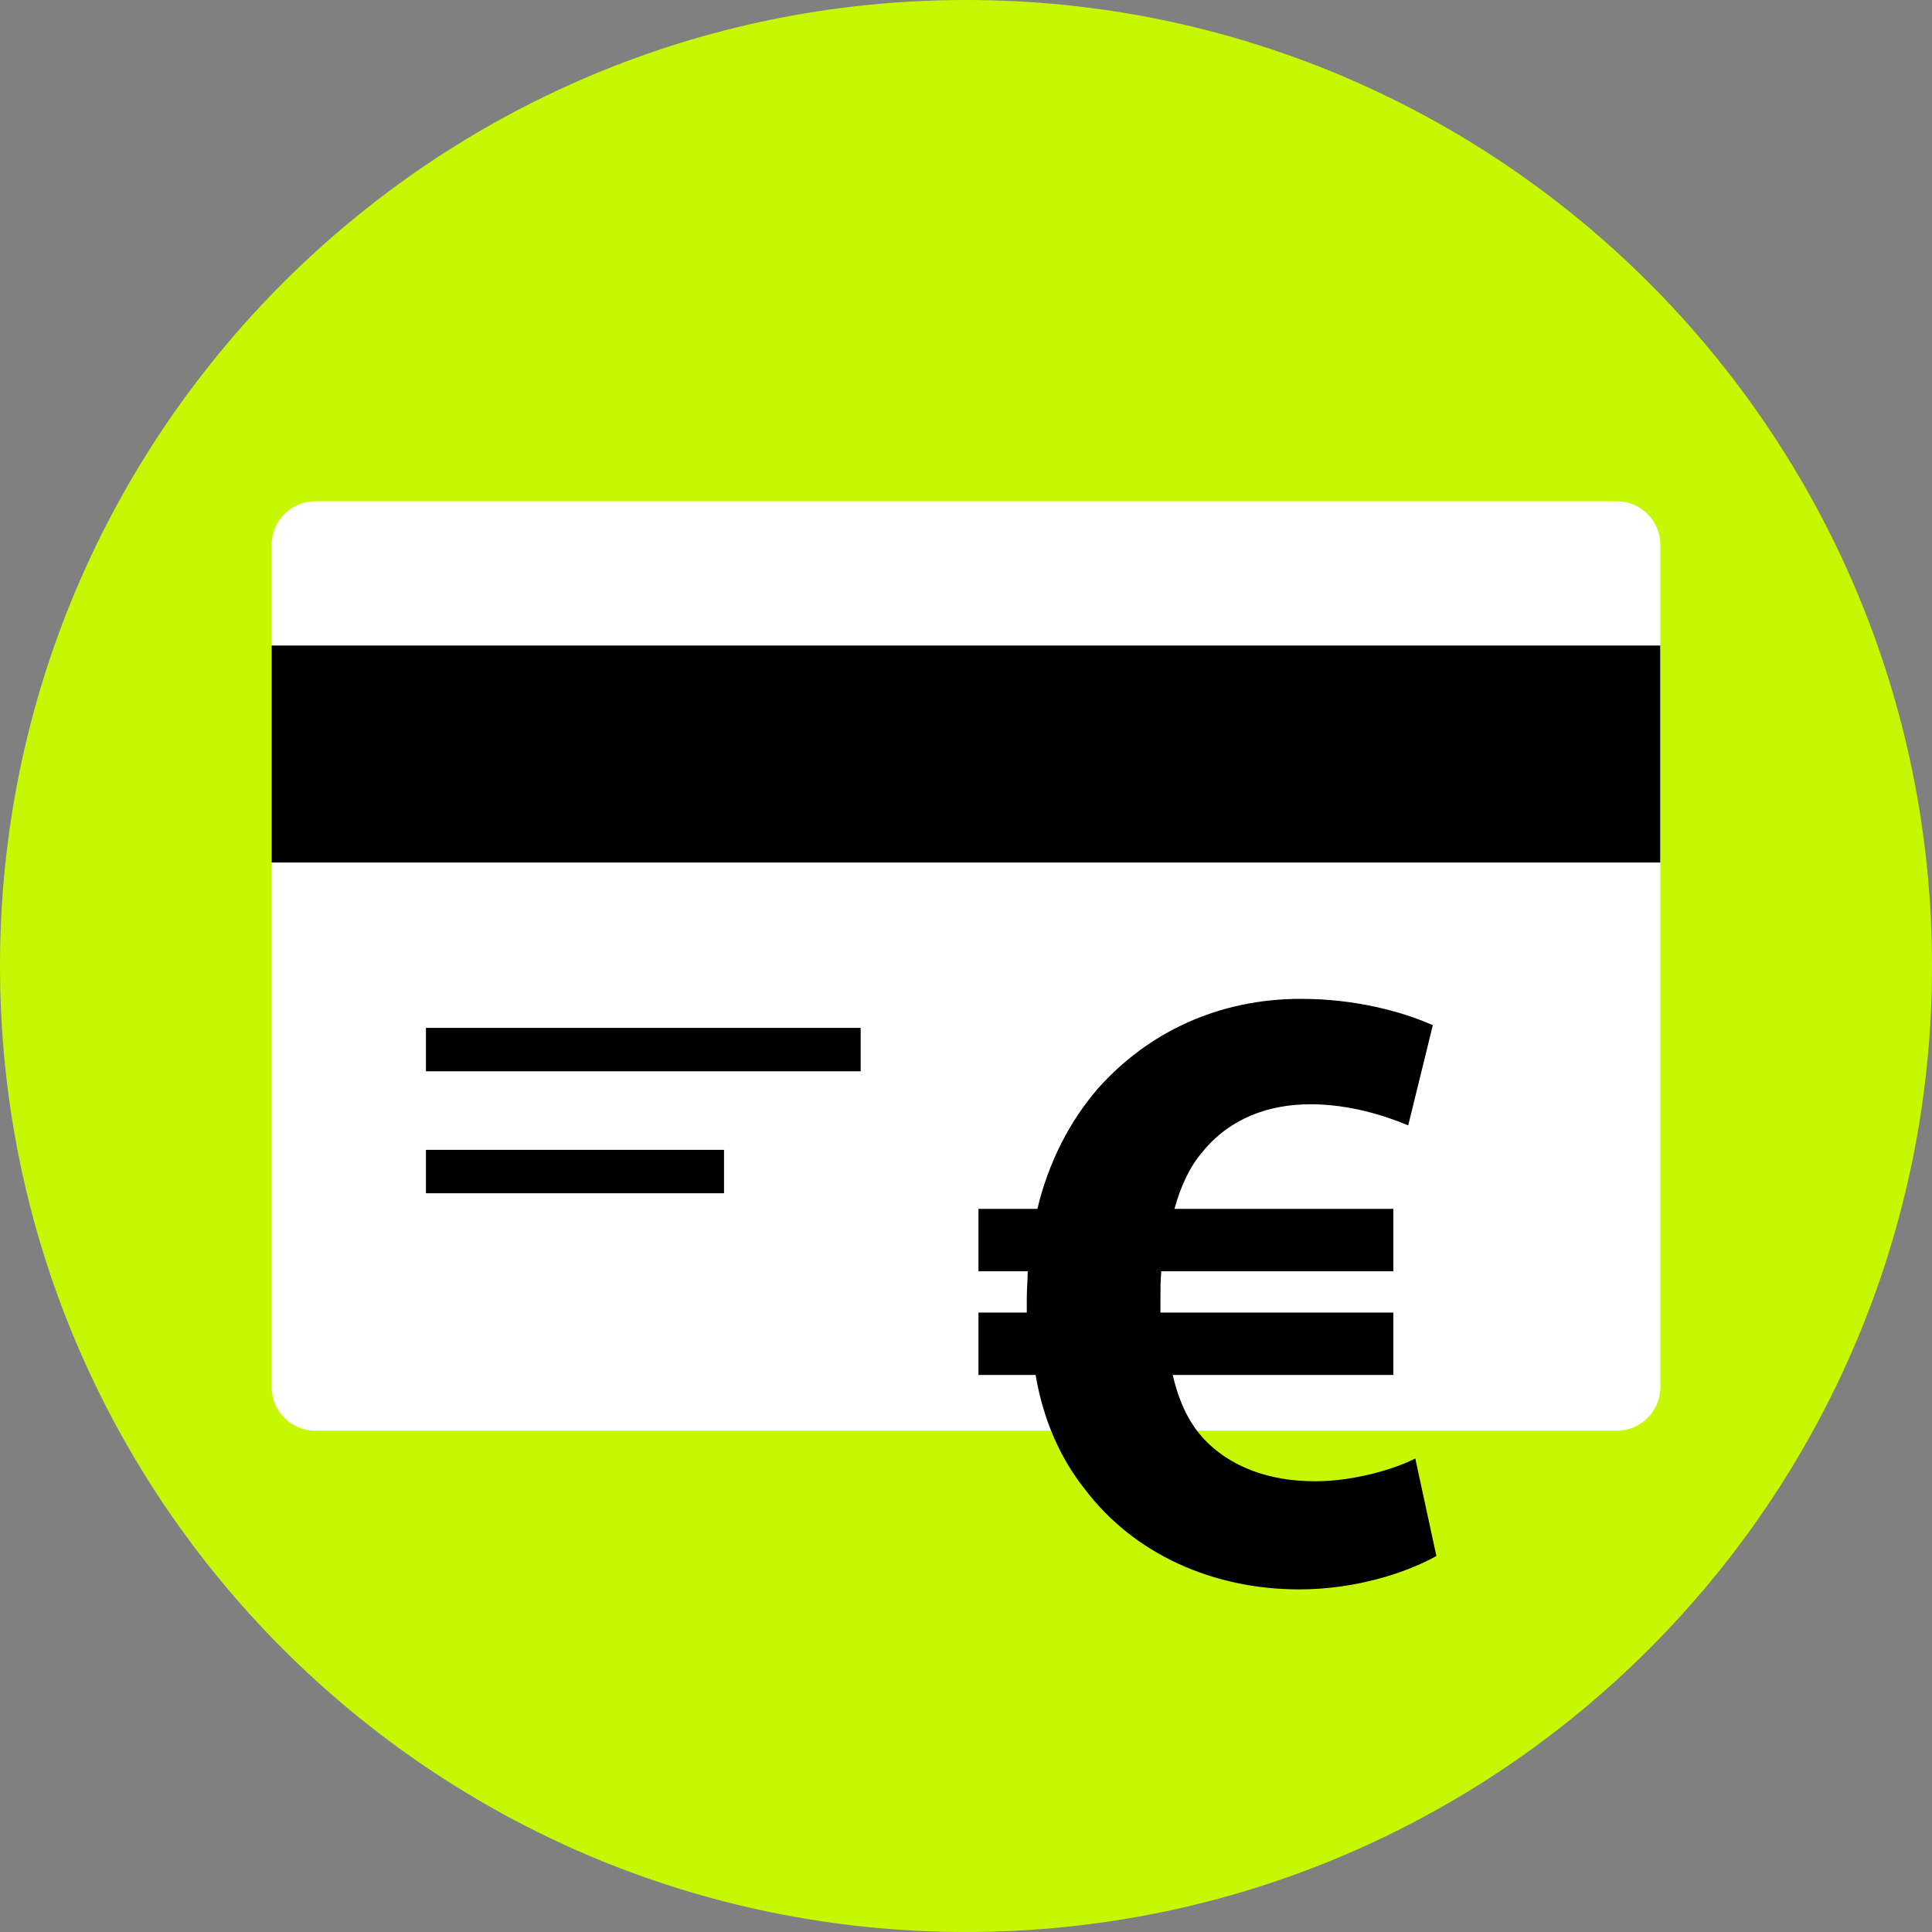
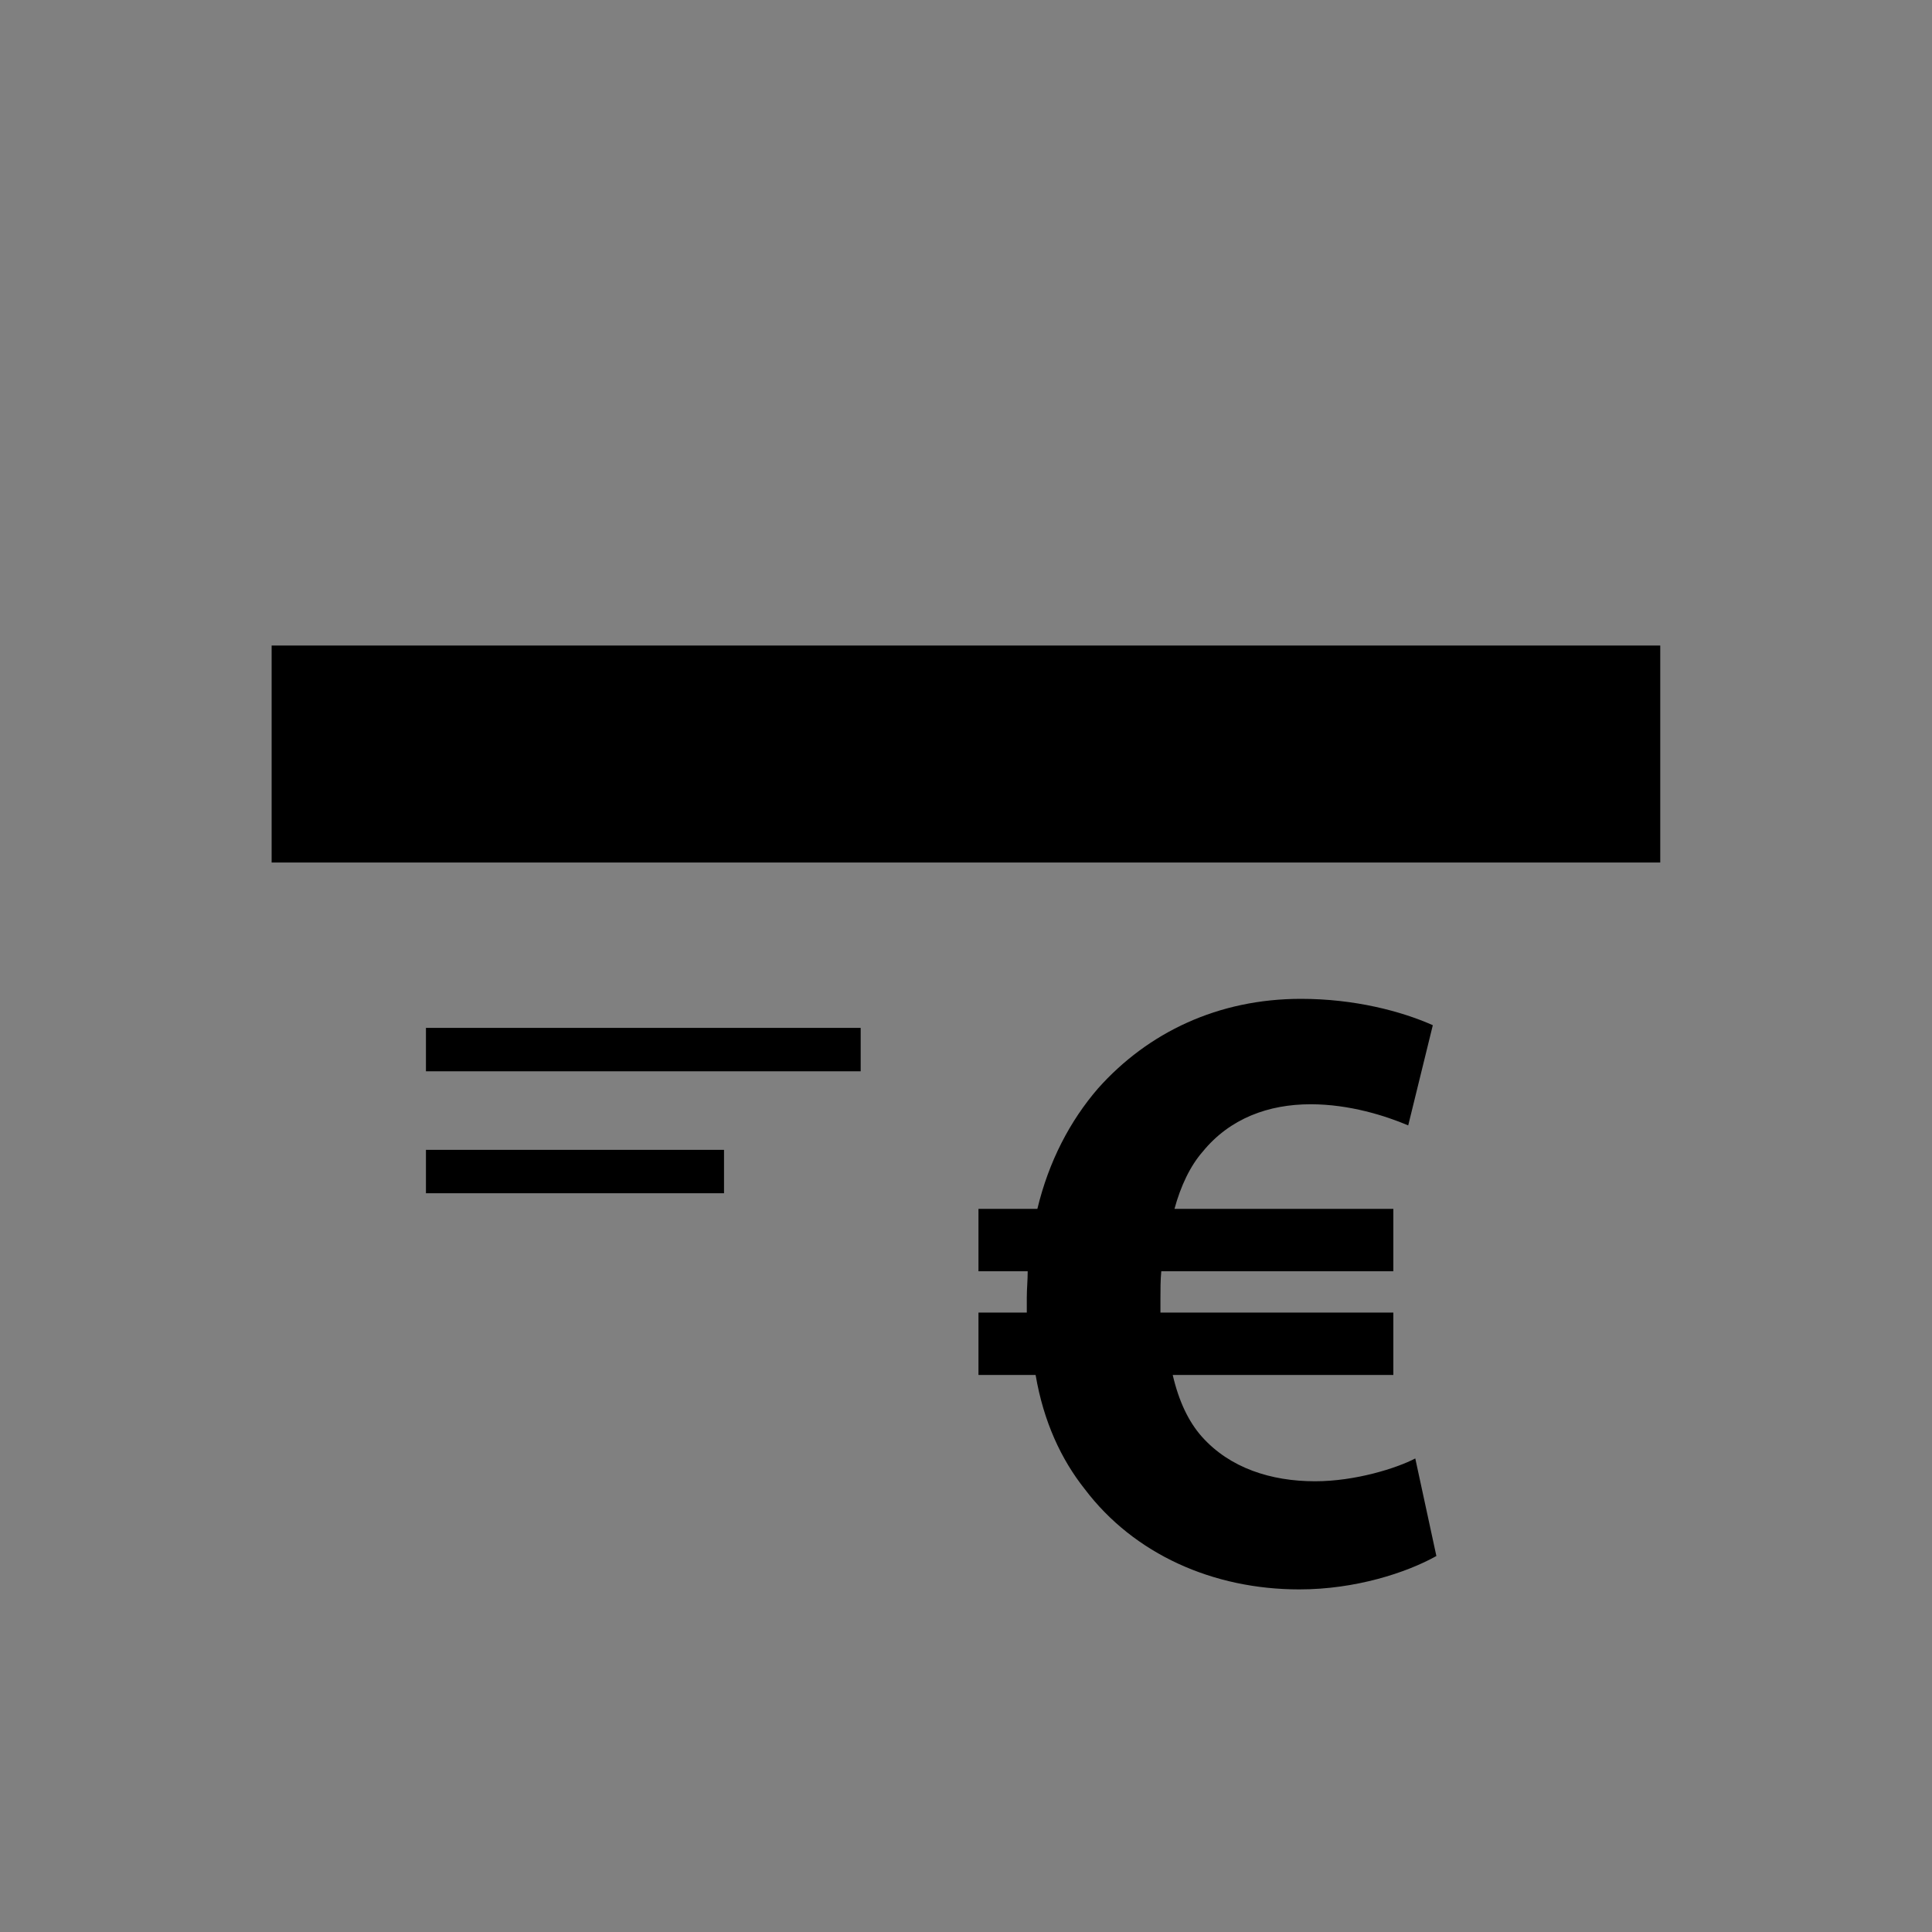
<svg xmlns="http://www.w3.org/2000/svg" version="1.1" id="Layer_1" viewBox="0 0 512 512" xml:space="preserve">
  <rect x="0" y="0" width="512" height="512" fill="#808080" stroke="none" />
-   <path style="fill:#C6F806;" d="M256,0C114.616,0,0,114.616,0,256s114.616,256,256,256s256-114.616,256-256S397.384,0,256,0z" />
-   <path style="fill:#FFFFFF;" d="M428.496,379.144H83.504c-6.328,0-11.504-5.176-11.504-11.496V144.352  c0-6.328,5.176-11.504,11.504-11.504h345c6.328,0,11.504,5.176,11.504,11.504V367.64C440,373.968,434.824,379.144,428.496,379.144z" />
  <rect x="71.984" y="171.072" width="368" height="57.504" />
  <rect x="112.88" y="272.4" width="115.208" height="11.504" />
  <rect x="112.88" y="304.72" width="78.992" height="11.504" />
  <path d="M380.656,412.36c-7.92,4.424-21.424,8.848-36.336,8.848c-22.824,0-43.776-9.32-56.824-26.552  c-6.296-7.92-10.944-17.928-13.048-30.272h-15.144V347.84h12.808c0-1.16,0-2.56,0-3.96c0-2.32,0.24-4.648,0.24-6.984h-13.048  v-16.528h15.608c3.024-12.584,8.624-23.288,16.064-31.912c13.28-14.904,31.912-23.752,53.8-23.752  c14.208,0,26.552,3.264,34.936,6.984l-6.52,26.552c-6.048-2.56-15.592-5.6-25.848-5.6c-11.168,0-21.424,3.736-28.632,12.584  c-3.264,3.72-5.824,9.08-7.464,15.144h58v16.528h-61.496c-0.224,2.336-0.224,4.896-0.224,7.224c0,1.4,0,2.32,0,3.72h61.72v16.544  h-58.464c1.624,6.984,4.184,12.344,7.68,16.304c7.448,8.384,18.408,11.864,30.048,11.864c10.704,0,21.648-3.48,26.552-6.048  L380.656,412.36z" />
</svg>